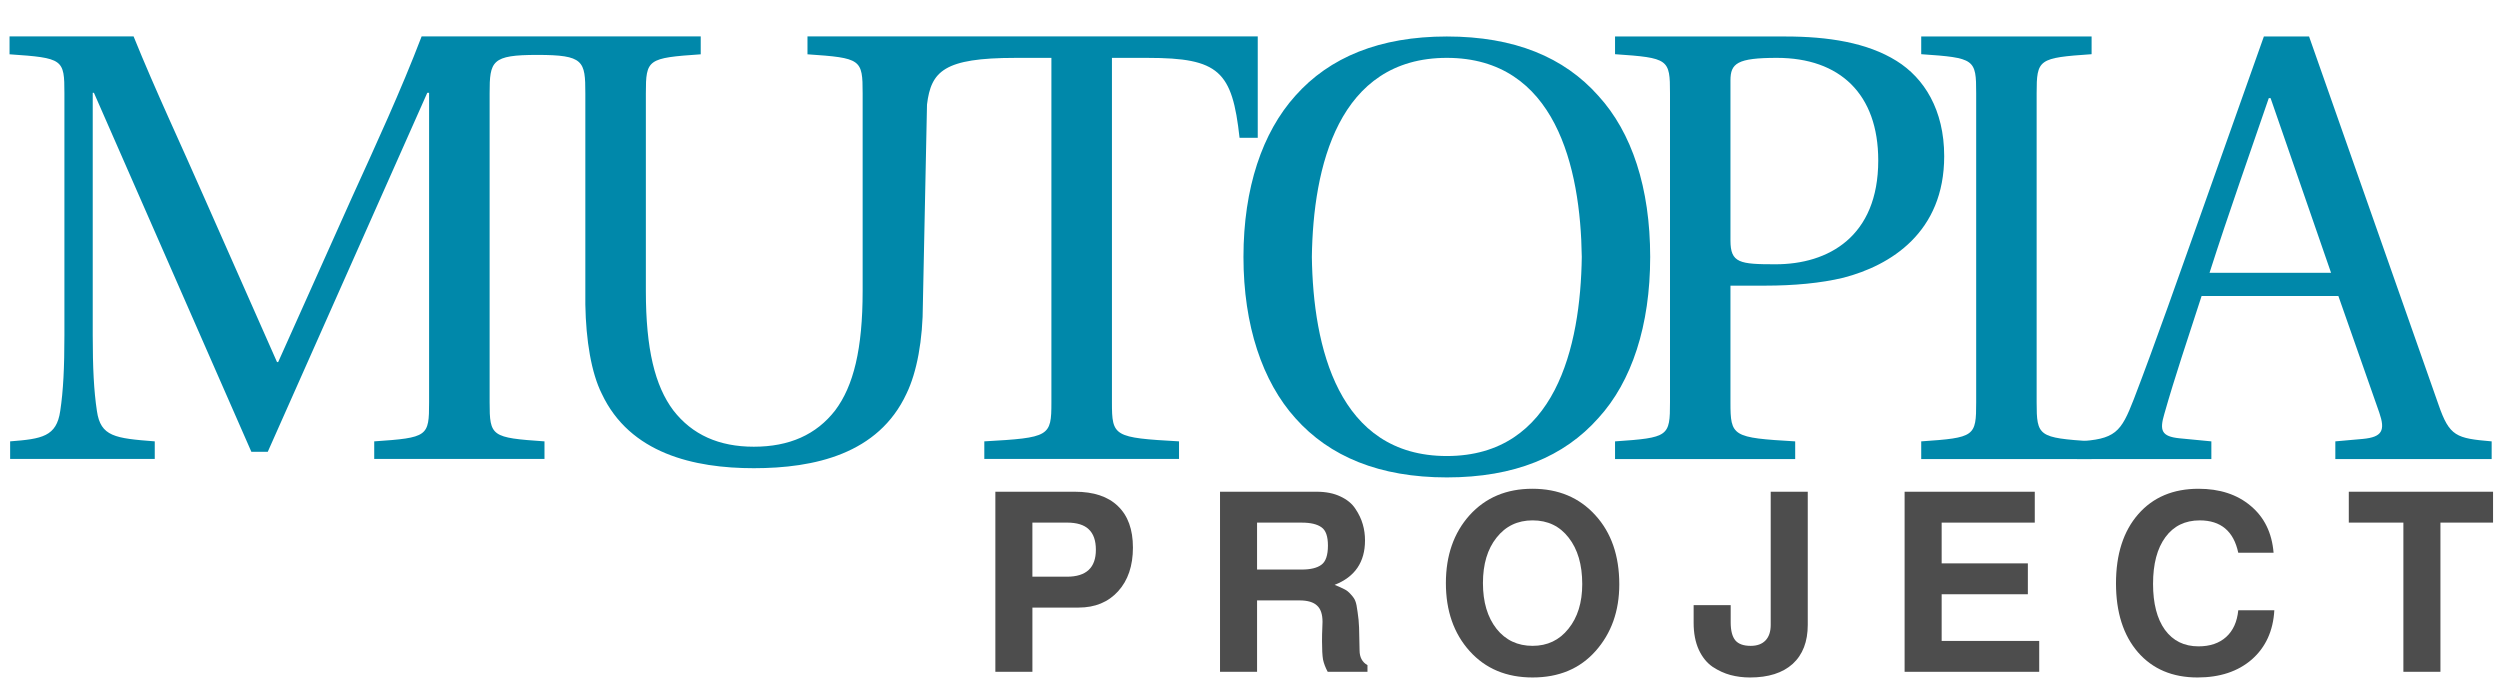
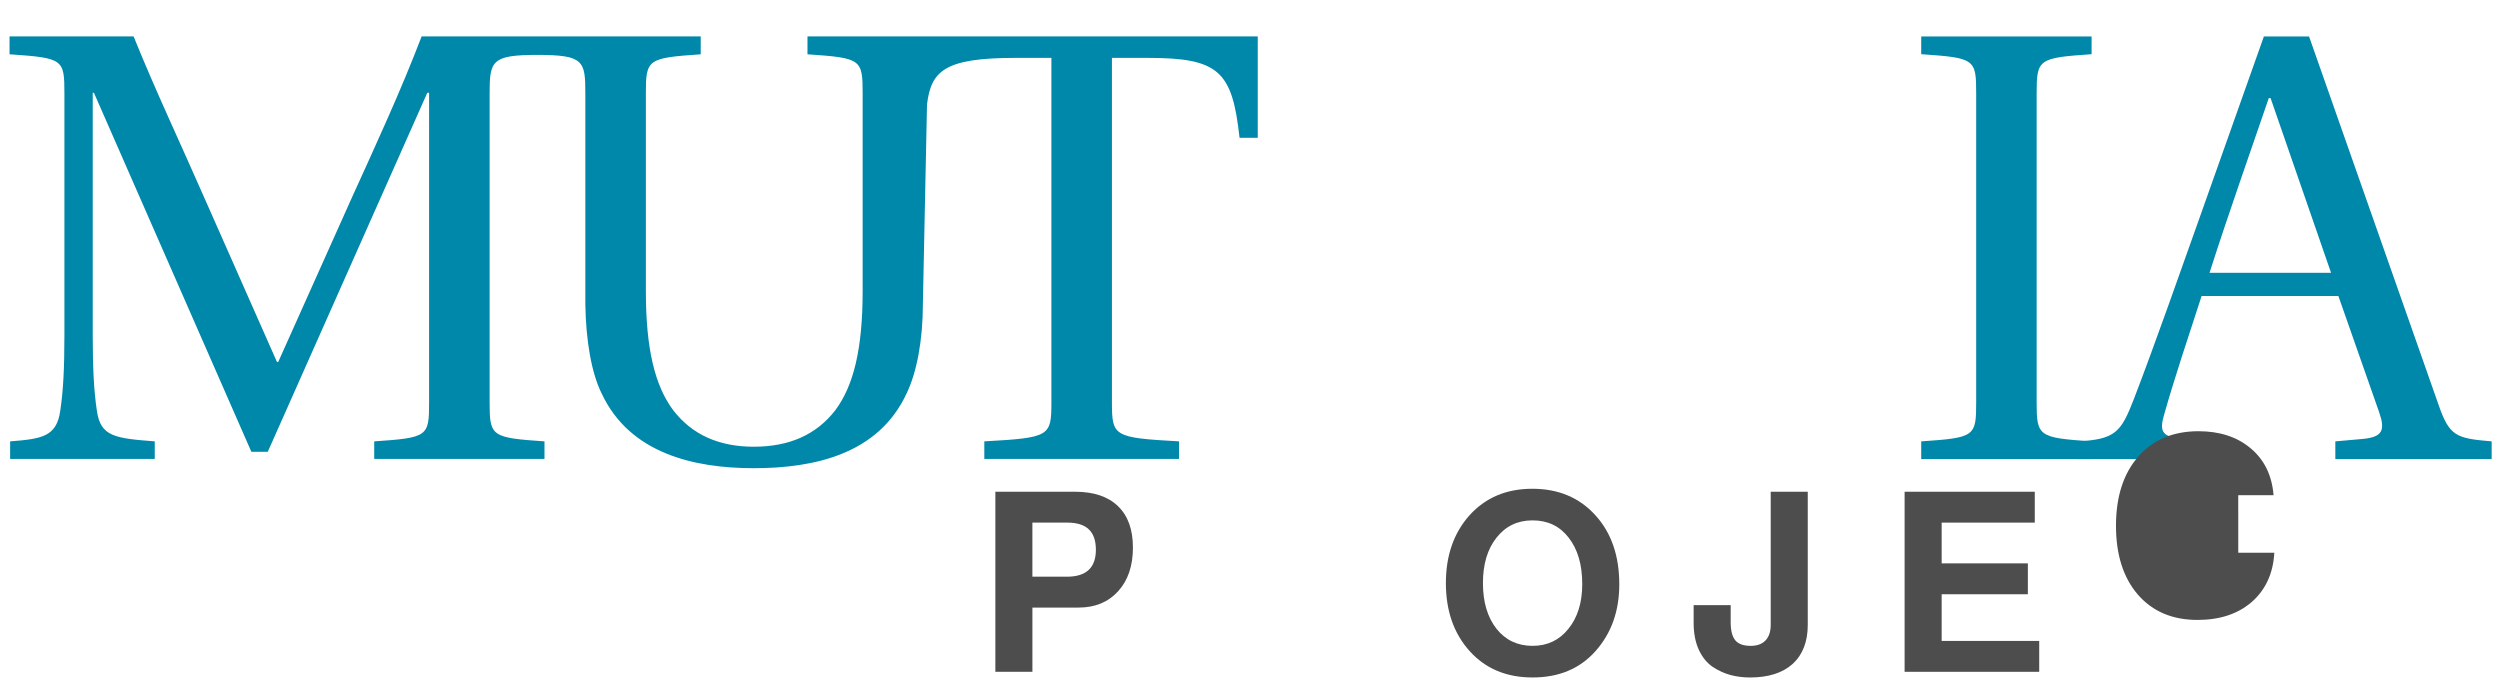
<svg xmlns="http://www.w3.org/2000/svg" xmlns:ns1="http://www.inkscape.org/namespaces/inkscape" xmlns:ns2="http://sodipodi.sourceforge.net/DTD/sodipodi-0.dtd" version="1.1" width="262" height="73" id="svg2" ns1:version="0.48.4 r9939" ns2:docname="mutopia-logo.svg">
  <title id="title3017">MutopiaProject logo</title>
  <ns2:namedview pagecolor="#ffffff" bordercolor="#666666" borderopacity="1" objecttolerance="10" gridtolerance="10" guidetolerance="10" ns1:pageopacity="0" ns1:pageshadow="2" ns1:window-width="1191" ns1:window-height="615" id="namedview23" showgrid="false" ns1:zoom="2.7757471" ns1:cx="104.99418" ns1:cy="26.515671" ns1:window-x="58" ns1:window-y="297" ns1:window-maximized="0" ns1:current-layer="svg2" />
  <defs id="defs4" />
  <g style="font-size:12px;font-style:normal;font-weight:normal;line-height:125%;letter-spacing:0px;word-spacing:0px;fill:#0088aa;fill-opacity:1;stroke:none;font-family:Sans" id="text2989-5" transform="translate(-122.131,-409.646)">
    <path ns1:connector-curvature="0" style="font-size:64px;font-variant:normal;font-stretch:normal;text-align:start;line-height:125%;letter-spacing:-1px;writing-mode:lr-tb;text-anchor:start;fill:#0088aa;font-family:Utopia;-inkscape-font-specification:Utopia" id="path3368" transform="translate(122.131,409.4)" d="m 1,4.062 0,1.875 c 5.632,0.384 5.75,0.51 5.75,4.094 l 0,25.344 c 0,3.392 -0.117,5.826 -0.438,7.938 -0.384,2.688 -1.922,2.932 -5.25,3.188 l 0,1.844 15.156,0 0,-1.844 c -4.16,-0.32 -5.678,-0.499 -6.062,-3.188 -0.32,-2.112 -0.438,-4.545 -0.438,-7.938 l 0,-25.406 0.125,0 16.5,37.625 1.719,0 16.719,-37.625 0.188,0 0,32.438 c 0,3.584 -0.118,3.71 -5.75,4.094 l 0,1.844 17.844,0 0,-1.844 c -5.568,-0.384 -5.75,-0.51 -5.75,-4.094 l 0,-32.375 c 0,-3.402 0.209,-4.032 5,-4.031 4.871,5.357e-4 5.031,0.622 5.031,4.031 l 0,22.125 c 0.064,3.776 0.631,7.168 1.719,9.344 2.944,6.272 9.666,7.812 15.938,7.812 6.336,0 13.056,-1.476 16,-7.812 1.088,-2.24 1.719,-5.629 1.719,-9.469 L 97.15,11.2 C 97.58,7.712 98.918,6.312 106.406,6.312 l 3.781,0 0,36.094 c 0,3.584 -0.183,3.71 -7.031,4.094 l 0,1.844 20.406,0 0,-1.844 c -6.848,-0.384 -7.031,-0.51 -7.031,-4.094 l 0,-36.094 3.75,0 c 7.488,0 8.857,1.399 9.625,8.375 l 1.906,0 0,-10.625 -47.188,0 0,1.875 c 5.632,0.384 5.781,0.51 5.781,4.094 l 0,20.719 c 0,6.08 -0.955,9.94 -2.875,12.5 -1.984,2.56 -4.819,3.812 -8.531,3.812 -3.648,0 -6.454,-1.252 -8.438,-3.812 -1.92,-2.56 -2.875,-6.42 -2.875,-12.5 l 0,-20.719 c 0,-3.584 0.183,-3.71 5.75,-4.094 l 0,-1.875 -29.25,0 c -2.176,5.696 -4.784,11.337 -7.344,16.969 l -7.688,17.156 -0.125,0 -7.562,-17.094 C 18.973,15.398 16.304,9.758 14,4.062 z" />
  </g>
  <g style="font-size:12px;font-style:normal;font-weight:normal;line-height:125%;letter-spacing:0px;word-spacing:0px;fill:#0088aa;fill-opacity:1;stroke:none;font-family:Sans" id="text2989-5-8" transform="translate(-122.131,-409.646)" />
  <g style="font-size:12px;font-style:normal;font-weight:normal;line-height:125%;letter-spacing:0px;word-spacing:0px;fill:#0088aa;fill-opacity:1;stroke:none;font-family:Sans" id="text2989-5-8-3-1" transform="translate(-122.131,-409.646)">
-     <path ns1:connector-curvature="0" style="font-size:64px;font-variant:normal;font-stretch:normal;text-align:start;line-height:125%;letter-spacing:-1px;writing-mode:lr-tb;text-anchor:start;fill:#0088aa;font-family:Utopia;-inkscape-font-specification:Utopia" id="path3404" d="m 273.758,415.71 c 11.392,0 14.016,11.456 14.144,20.864 -0.128,9.408 -2.752,20.864 -14.144,20.864 -11.392,0 -14.016,-11.456 -14.144,-20.864 0.128,-9.408 2.752,-20.864 14.144,-20.864 m 0,-2.24 c -7.04,0 -12.288,2.176 -15.872,6.208 -3.456,3.84 -5.44,9.664 -5.44,16.896 0,7.168 1.984,13.056 5.44,16.896 3.584,4.032 8.832,6.208 15.872,6.208 7.104,0 12.288,-2.176 15.872,-6.208 3.52,-3.84 5.44,-9.728 5.44,-16.896 0,-7.232 -1.92,-13.056 -5.44,-16.896 -3.584,-4.032 -8.768,-6.208 -15.872,-6.208" />
-   </g>
+     </g>
  <g style="font-size:12px;font-style:normal;font-weight:normal;line-height:125%;letter-spacing:0px;word-spacing:0px;fill:#0088aa;fill-opacity:1;stroke:none;font-family:Sans" id="text2989-5-8-3-1-6" transform="translate(-122.131,-409.646)">
-     <path ns1:connector-curvature="0" style="font-size:64px;font-variant:normal;font-stretch:normal;text-align:start;line-height:125%;letter-spacing:-1px;writing-mode:lr-tb;text-anchor:start;fill:#0088aa;font-family:Utopia;-inkscape-font-specification:Utopia" id="path3401" d="m 303.483,439.582 3.648,0 c 2.944,0 5.824,-0.256 8.192,-0.832 4.928,-1.28 10.56,-4.736 10.56,-12.736 0,-4.864 -2.112,-8.192 -4.992,-9.984 -3.072,-1.92 -7.168,-2.56 -11.648,-2.56 l -17.856,0 0,1.856 c 5.632,0.384 5.76,0.512 5.76,4.096 l 0,32.384 c 0,3.584 -0.128,3.712 -5.76,4.096 l 0,1.856 18.88,0 0,-1.856 c -6.592,-0.384 -6.784,-0.512 -6.784,-4.096 l 0,-12.224 m 0,-21.504 c 0,-1.792 0.704,-2.368 4.864,-2.368 6.592,0 10.624,3.776 10.624,10.752 0,8 -5.248,10.88 -10.752,10.88 -3.776,0 -4.736,-0.128 -4.736,-2.496 l 0,-16.768" />
-   </g>
+     </g>
  <g style="font-size:12px;font-style:normal;font-weight:normal;line-height:125%;letter-spacing:0px;word-spacing:0px;fill:#0088aa;fill-opacity:1;stroke:none;font-family:Sans" id="text2989-5-8-3-1-6-9" transform="translate(-122.131,-409.646)">
    <path ns1:connector-curvature="0" style="font-size:64px;font-variant:normal;font-stretch:normal;text-align:start;line-height:125%;letter-spacing:-1px;writing-mode:lr-tb;text-anchor:start;fill:#0088aa;font-family:Utopia;-inkscape-font-specification:Utopia" id="path3398" d="m 335.571,419.422 c 0,-3.584 0.192,-3.712 5.76,-4.096 l 0,-1.856 -17.856,0 0,1.856 c 5.632,0.384 5.76,0.512 5.76,4.096 l 0,32.384 c 0,3.584 -0.128,3.712 -5.76,4.096 l 0,1.856 17.856,0 0,-1.856 c -5.568,-0.384 -5.76,-0.512 -5.76,-4.096 l 0,-32.384" />
  </g>
  <g style="font-size:12px;font-style:normal;font-weight:normal;line-height:125%;letter-spacing:0px;word-spacing:0px;fill:#0088aa;fill-opacity:1;stroke:none;font-family:Sans" id="text2989-5-8-3-1-6-9-1" transform="translate(-122.131,-409.646)">
    <path ns1:connector-curvature="0" style="font-size:64px;font-variant:normal;font-stretch:normal;text-align:start;line-height:125%;letter-spacing:-1px;writing-mode:lr-tb;text-anchor:start;fill:#0088aa;font-family:Utopia;-inkscape-font-specification:Utopia" id="path3395" d="m 383.257,457.758 0,-1.856 c -3.712,-0.32 -4.416,-0.512 -5.568,-3.84 l -13.568,-38.592 -4.736,0 -6.72,18.944 c -1.984,5.568 -4.672,13.248 -6.912,19.072 -1.344,3.456 -1.92,4.224 -5.952,4.416 l 0,1.856 14.08,0 0,-1.856 -3.328,-0.32 c -1.92,-0.192 -2.112,-0.832 -1.6,-2.56 1.088,-3.84 2.432,-7.808 3.904,-12.352 l 14.336,0 4.288,12.224 c 0.64,1.856 0.32,2.56 -1.728,2.752 l -2.88,0.256 0,1.856 16.384,0 m -16.832,-19.52 -12.736,0 c 2.048,-6.4 4.288,-12.672 6.208,-18.304 l 0.192,0 6.336,18.304" />
  </g>
  <g style="font-size:4.854px;font-style:normal;font-weight:normal;line-height:125%;letter-spacing:0px;word-spacing:0px;fill:#4d4d4d;fill-opacity:1;stroke:none;font-family:Sans" id="text2985-6">
    <path d="m 108.196,63.674 0,6.73 -3.883,0 0,-18.871 8.335,0 c 1.967,1.9e-5 3.469,0.5 4.504,1.501 1.053,1.001 1.579,2.451 1.579,4.349 -2e-5,1.916 -0.518,3.443 -1.553,4.582 -1.035,1.139 -2.416,1.709 -4.142,1.708 l -4.841,0 m 0,-3.236 3.624,0 c 2.019,1e-5 3.029,-0.941 3.029,-2.822 -1e-5,-0.966 -0.25,-1.683 -0.751,-2.149 -0.483,-0.466 -1.243,-0.699 -2.278,-0.699 l -3.624,0 0,5.669" style="font-size:25.886px;font-variant:normal;font-weight:600;font-stretch:normal;text-align:start;line-height:125%;letter-spacing:6px;writing-mode:lr-tb;text-anchor:start;fill:#4d4d4d;font-family:FreeSans;-inkscape-font-specification:FreeSans Semi-Bold" id="path3004" />
-     <path d="m 138.548,67.169 c -1e-5,-0.518 0.009,-0.923 0.026,-1.217 0.017,-0.293 0.026,-0.552 0.026,-0.777 -1e-5,-0.794 -0.19,-1.363 -0.57,-1.708 -0.38,-0.362 -0.992,-0.544 -1.838,-0.544 l -4.452,0 0,7.481 -3.883,0 0,-18.871 10.122,0 c 0.966,1.9e-5 1.795,0.164 2.485,0.492 0.708,0.328 1.234,0.759 1.579,1.294 0.362,0.535 0.621,1.079 0.777,1.631 0.155,0.535 0.233,1.096 0.233,1.683 -1e-5,2.278 -1.061,3.831 -3.184,4.66 0.466,0.19 0.811,0.345 1.035,0.466 0.224,0.104 0.449,0.285 0.673,0.544 0.242,0.259 0.397,0.492 0.466,0.699 0.086,0.207 0.164,0.587 0.233,1.139 0.086,0.552 0.138,1.096 0.155,1.631 0.017,0.535 0.035,1.329 0.052,2.382 -2e-5,0.725 0.276,1.243 0.828,1.553 l 0,0.699 -4.168,0 c -0.242,-0.449 -0.406,-0.88 -0.492,-1.294 -0.069,-0.414 -0.104,-1.061 -0.104,-1.941 m 0.621,-9.992 c -10e-6,-0.966 -0.224,-1.605 -0.673,-1.916 -0.449,-0.328 -1.139,-0.492 -2.071,-0.492 l -4.685,0 0,4.918 4.685,0 c 0.915,1.1e-5 1.596,-0.164 2.045,-0.492 0.466,-0.328 0.699,-1.001 0.699,-2.019" style="font-size:25.886px;font-variant:normal;font-weight:600;font-stretch:normal;text-align:start;line-height:125%;letter-spacing:6px;writing-mode:lr-tb;text-anchor:start;fill:#4d4d4d;font-family:FreeSans;-inkscape-font-specification:FreeSans Semi-Bold" id="path3006" />
    <path d="m 154.014,68.23 c -1.657,-1.847 -2.485,-4.219 -2.485,-7.119 0,-2.899 0.828,-5.272 2.485,-7.119 1.674,-1.847 3.866,-2.77 6.575,-2.77 2.727,1.9e-5 4.927,0.923 6.601,2.77 1.674,1.829 2.511,4.245 2.511,7.248 -2e-5,2.796 -0.828,5.125 -2.485,6.989 -1.639,1.847 -3.84,2.77 -6.601,2.77 -2.744,0 -4.944,-0.923 -6.601,-2.77 m 6.601,-13.694 c -1.57,1.6e-5 -2.83,0.604 -3.779,1.812 -0.949,1.191 -1.424,2.778 -1.424,4.763 -1e-5,1.985 0.475,3.581 1.424,4.789 0.949,1.191 2.209,1.786 3.779,1.786 1.553,3e-6 2.804,-0.595 3.754,-1.786 0.966,-1.191 1.45,-2.753 1.45,-4.685 -2e-5,-2.036 -0.475,-3.659 -1.424,-4.867 -0.932,-1.208 -2.192,-1.812 -3.779,-1.812" style="font-size:25.886px;font-variant:normal;font-weight:600;font-stretch:normal;text-align:start;line-height:125%;letter-spacing:6px;writing-mode:lr-tb;text-anchor:start;fill:#4d4d4d;font-family:FreeSans;-inkscape-font-specification:FreeSans Semi-Bold" id="path3008" />
    <path d="m 183.396,71 c -0.708,0 -1.389,-0.086 -2.045,-0.259 -0.639,-0.173 -1.26,-0.457 -1.864,-0.854 -0.604,-0.414 -1.087,-1.01 -1.45,-1.786 -0.362,-0.794 -0.544,-1.734 -0.544,-2.822 l 0,-1.864 3.883,0 0,1.812 c -1e-5,0.863 0.164,1.493 0.492,1.89 0.328,0.38 0.863,0.57 1.605,0.569 0.673,3e-6 1.191,-0.19 1.553,-0.569 0.362,-0.38 0.544,-0.923 0.544,-1.631 l 0,-13.953 3.883,0 0,13.953 c -1e-5,1.76 -0.526,3.124 -1.579,4.09 -1.053,0.949 -2.546,1.424 -4.478,1.424" style="font-size:25.886px;font-variant:normal;font-weight:600;font-stretch:normal;text-align:start;line-height:125%;letter-spacing:6px;writing-mode:lr-tb;text-anchor:start;fill:#4d4d4d;font-family:FreeSans;-inkscape-font-specification:FreeSans Semi-Bold" id="path3010" />
    <path d="m 203.485,62.276 0,4.893 10.225,0 0,3.236 -14.108,0 0,-18.871 13.642,0 0,3.236 -9.759,0 0,4.271 9.034,0 0,3.236 -9.034,0" style="font-size:25.886px;font-variant:normal;font-weight:600;font-stretch:normal;text-align:start;line-height:125%;letter-spacing:6px;writing-mode:lr-tb;text-anchor:start;fill:#4d4d4d;font-family:FreeSans;-inkscape-font-specification:FreeSans Semi-Bold" id="path3012" />
-     <path d="m 234.57,57.927 c -0.483,-2.261 -1.829,-3.391 -4.038,-3.391 -1.536,1.6e-5 -2.735,0.587 -3.598,1.76 -0.863,1.174 -1.294,2.804 -1.294,4.893 0,2.054 0.414,3.659 1.243,4.815 0.846,1.156 2.019,1.734 3.521,1.734 1.208,3e-6 2.174,-0.328 2.899,-0.984 0.725,-0.656 1.148,-1.588 1.268,-2.796 l 3.779,0 c -0.121,2.157 -0.906,3.874 -2.356,5.151 -1.45,1.26 -3.348,1.89 -5.695,1.89 -2.623,0 -4.703,-0.88 -6.239,-2.64 -1.536,-1.778 -2.304,-4.185 -2.304,-7.222 0,-3.055 0.777,-5.471 2.33,-7.248 1.553,-1.778 3.659,-2.666 6.316,-2.666 2.226,1.9e-5 4.047,0.595 5.462,1.786 1.432,1.191 2.235,2.83 2.407,4.918 l -3.702,0" style="font-size:25.886px;font-variant:normal;font-weight:600;font-stretch:normal;text-align:start;line-height:125%;letter-spacing:6px;writing-mode:lr-tb;text-anchor:start;fill:#4d4d4d;font-family:FreeSans;-inkscape-font-specification:FreeSans Semi-Bold" id="path3014" />
-     <path d="m 255.758,54.769 0,15.635 -3.883,0 0,-15.635 -5.721,0 0,-3.236 15.118,0 0,3.236 -5.514,0" style="font-size:25.886px;font-variant:normal;font-weight:600;font-stretch:normal;text-align:start;line-height:125%;letter-spacing:6px;writing-mode:lr-tb;text-anchor:start;fill:#4d4d4d;font-family:FreeSans;-inkscape-font-specification:FreeSans Semi-Bold" id="path3016" />
+     <path d="m 234.57,57.927 l 3.779,0 c -0.121,2.157 -0.906,3.874 -2.356,5.151 -1.45,1.26 -3.348,1.89 -5.695,1.89 -2.623,0 -4.703,-0.88 -6.239,-2.64 -1.536,-1.778 -2.304,-4.185 -2.304,-7.222 0,-3.055 0.777,-5.471 2.33,-7.248 1.553,-1.778 3.659,-2.666 6.316,-2.666 2.226,1.9e-5 4.047,0.595 5.462,1.786 1.432,1.191 2.235,2.83 2.407,4.918 l -3.702,0" style="font-size:25.886px;font-variant:normal;font-weight:600;font-stretch:normal;text-align:start;line-height:125%;letter-spacing:6px;writing-mode:lr-tb;text-anchor:start;fill:#4d4d4d;font-family:FreeSans;-inkscape-font-specification:FreeSans Semi-Bold" id="path3014" />
  </g>
</svg>